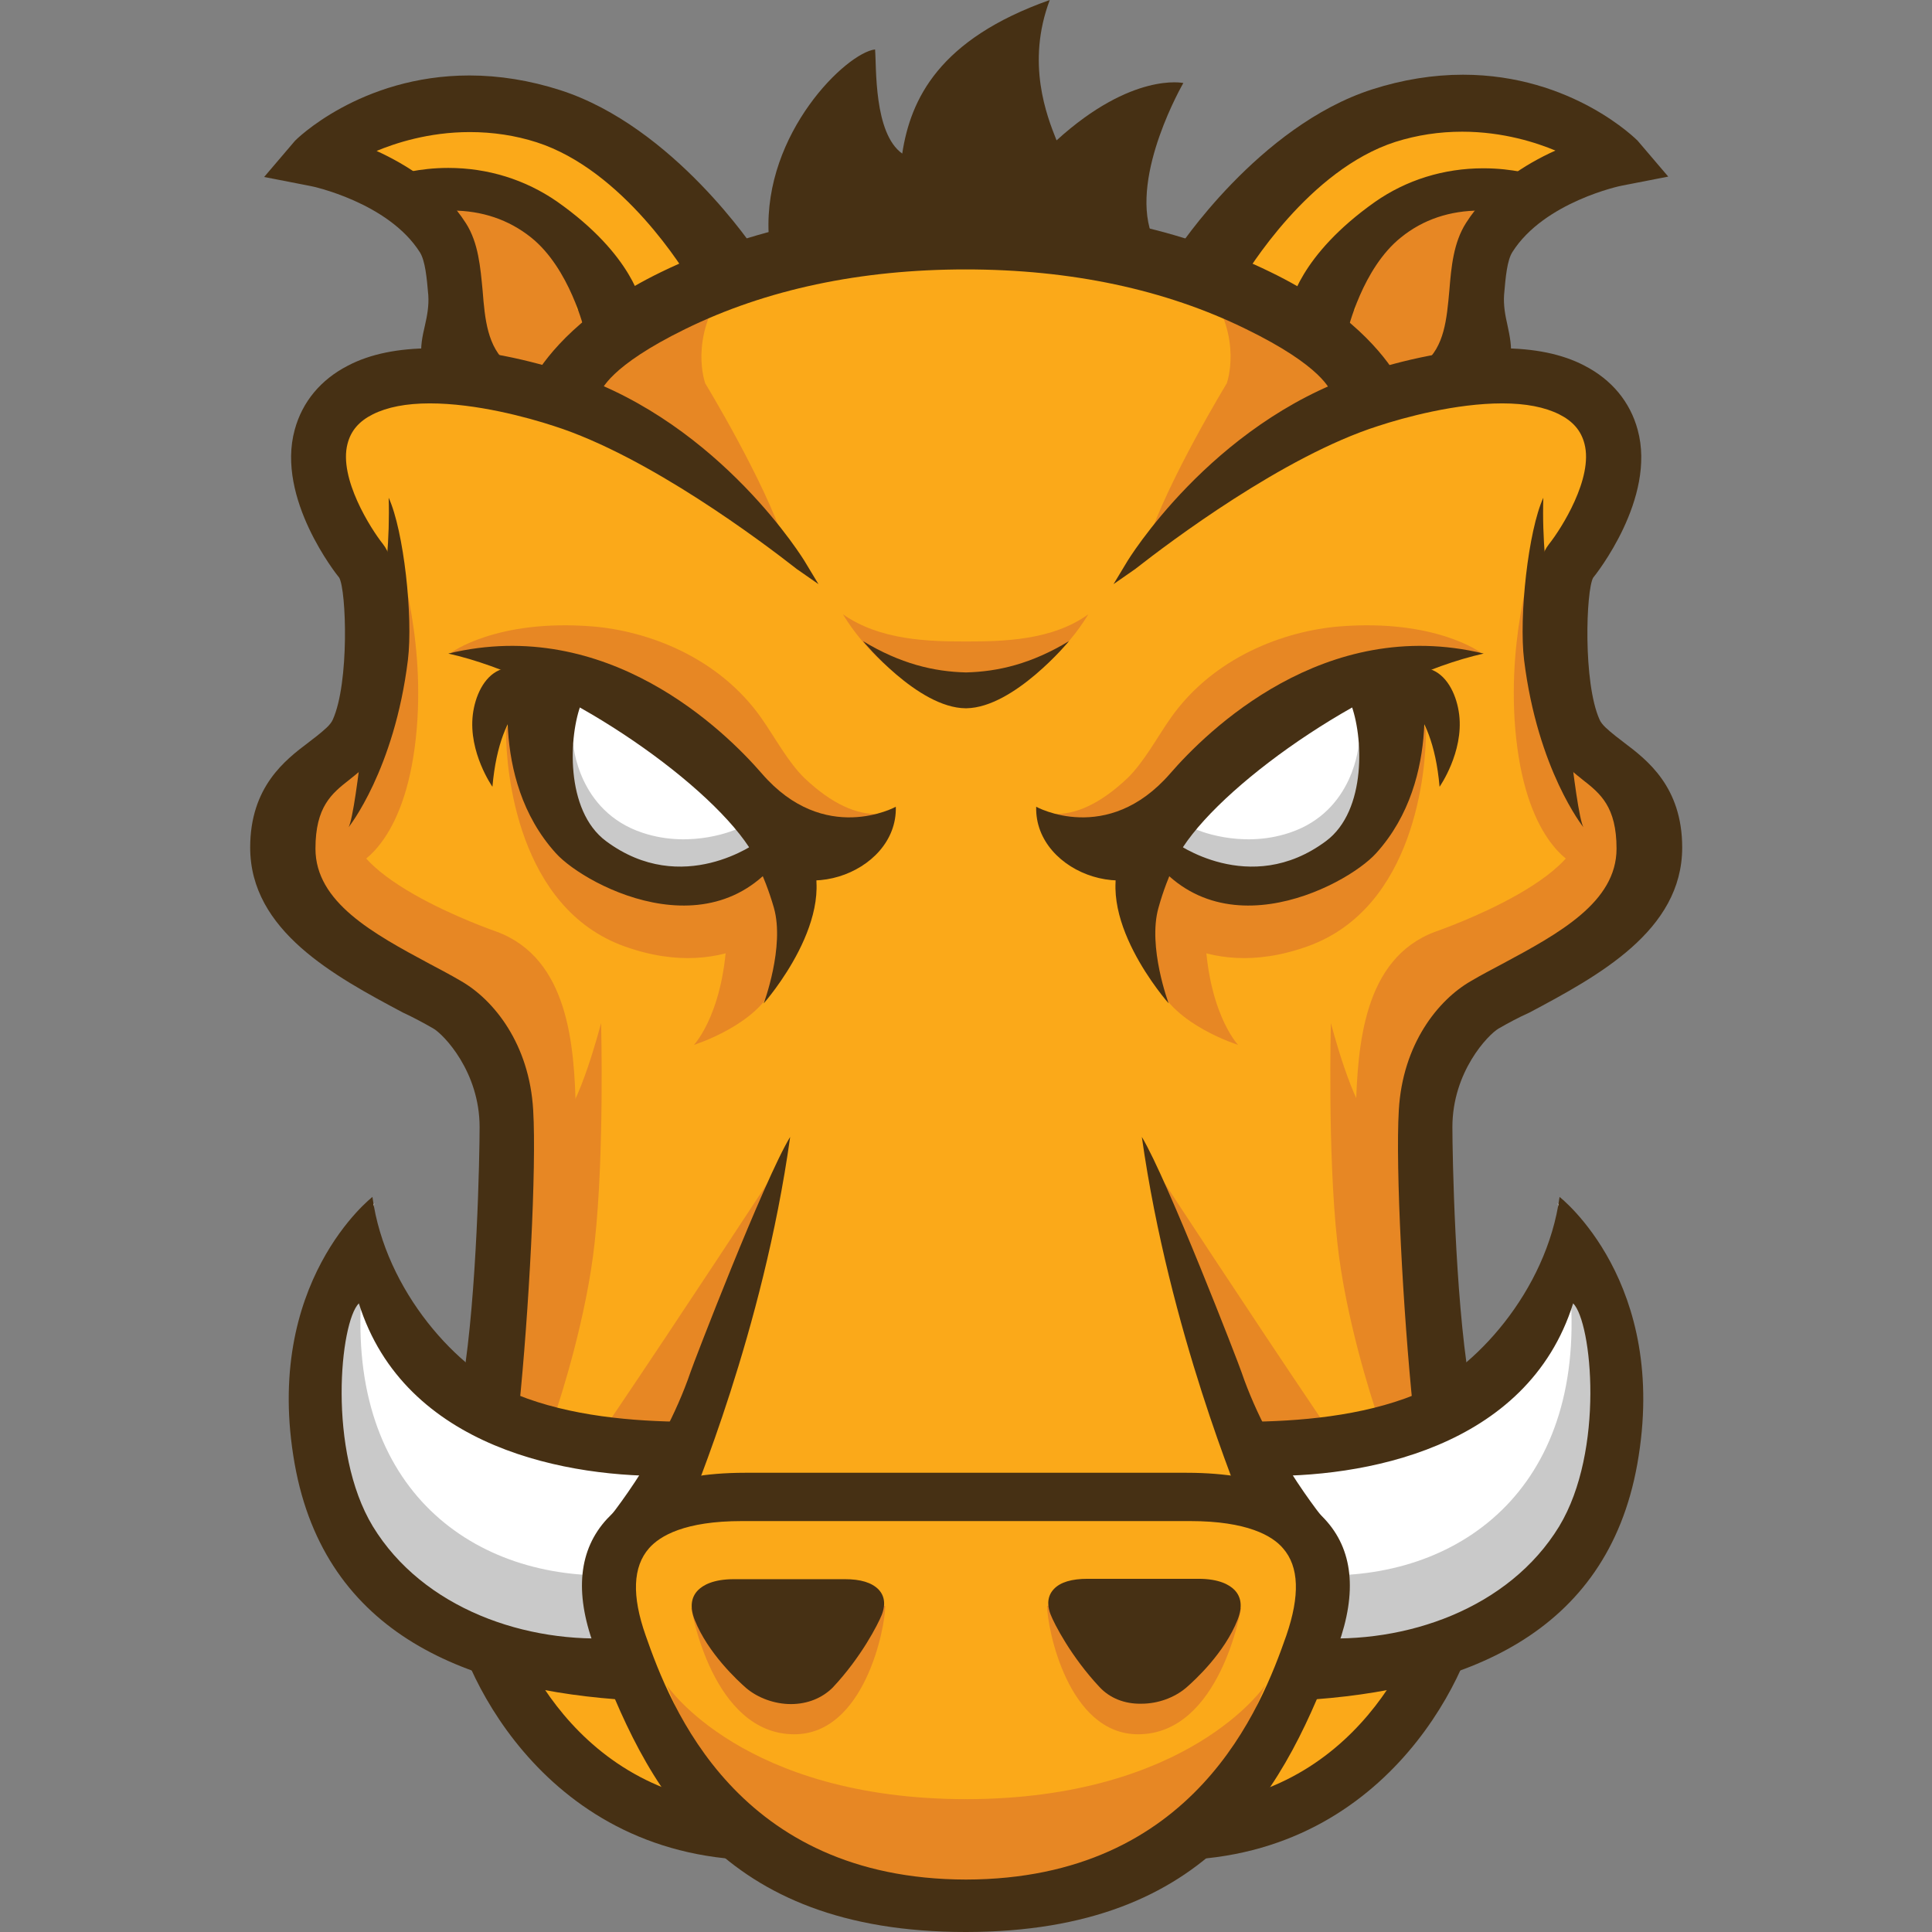
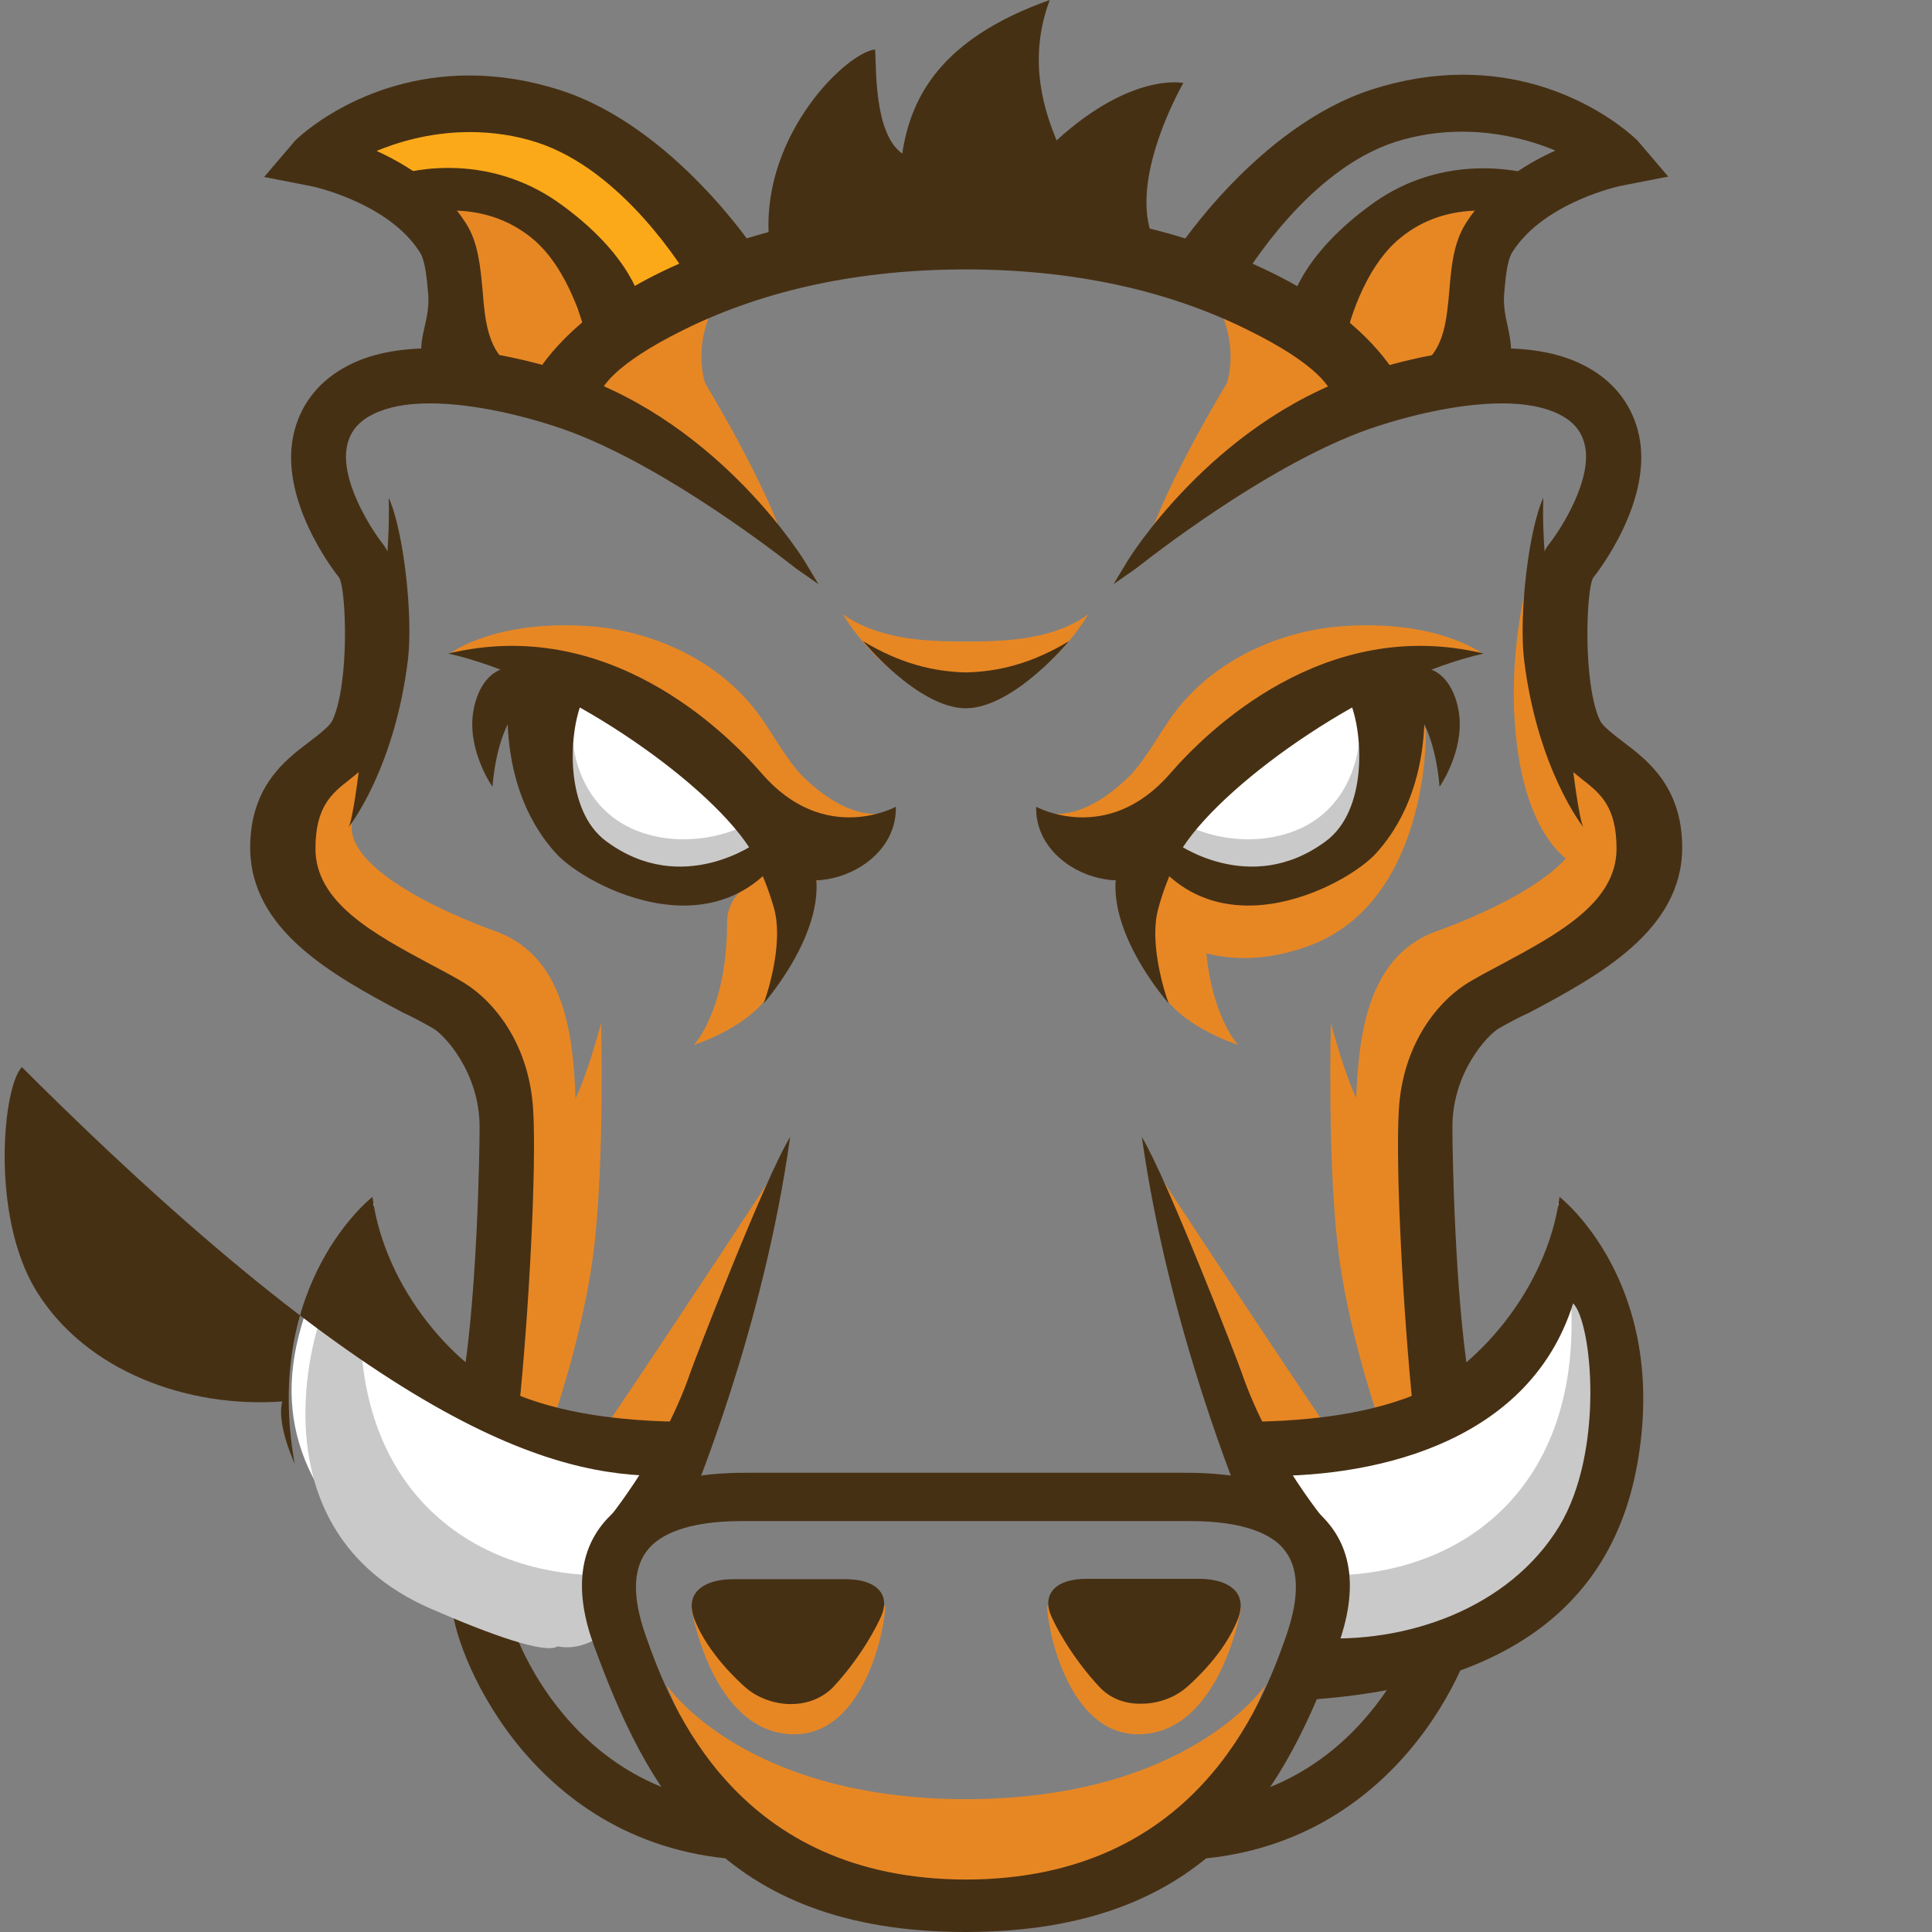
<svg xmlns="http://www.w3.org/2000/svg" version="1.1" id="Layer_1" x="0px" y="0px" viewBox="0 0 512 512" style="enable-background:new 0 0 512 512;" xml:space="preserve">
  <rect x="0" y="0" width="512" height="512" fill="#808080" stroke="none" />
  <style type="text/css">
	.st0{fill:#FBA919;}
	.st1{fill:#E78724;}
	.st2{fill:#FDC168;}
	.st3{fill:#FFFFFF;}
	.st4{fill:#C9C9C9;}
	.st5{fill:#463014;}
</style>
  <g>
-     <path class="st0" d="M90.6,124.4c0,0,8.8,33.8,10,45.1c1.3,11.3-22.5,36.3-22.5,48.8s5,35.1,32.6,46.3   c27.6,11.3,31.3,40.1,31.3,57.6c0,17.5-10,51.4-10,51.4s-6.3,83.9,27.6,99c33.8,15,26.3,15,33.8,15c7.5,0,62.6,22.6,95.2,13.8   c32.6-8.8,41.3-18.8,41.3-18.8s32.6,2.5,42.6-26.3c10-28.8,16.3-88.9,12.5-116.5c-3.8-27.6-8.8-63.9,13.8-76.4   c22.6-12.5,46.3-27.6,42.6-40.1c-3.8-12.5-23.8-30.1-23.8-30.1s-5-31.3-1.3-38.8c3.8-7.5,26.3-26.3,13.8-40.1   c-12.5-13.8-35.1-13.8-35.1-13.8l-28.8,2.5c0,0-48.8-43.8-112.7-41.3c-63.9,2.5-104,41.3-104,41.3s-21.3-7.5-40.1,0   C90.6,110.7,86.9,103.1,90.6,124.4z" />
    <path class="st1" d="M205.1,310.9c0,0-24.8,37.9-43,64.8c-2.8,4.2,18.2,4.5,18.2,4.5L205.1,310.9z" />
    <path class="st1" d="M216.9,232.3c0,0-7.5,18.7-11.6,28.5c-4.4,10.8-21.4,16.1-21.4,16.1s8.8-9.2,8.8-32.6   c0-9.8,12.6-13.7,12.6-13.7L216.9,232.3z" />
-     <path class="st1" d="M209.3,242.8c0,0-15.3,18.2-43.8,8c-28.4-10.2-31.4-46.7-31.4-56.9s54,10.2,61.3,14.6   C202.8,212.9,216.6,230.4,209.3,242.8z" />
    <path class="st1" d="M101.9,48c0,0,26.3-5.1,43.8,8.8c17.5,13.9,22.6,24.8,22.6,24.8l-29.5,23.4c0,0-14.3-6.6-18.6-25.6   C115.8,60.4,118.7,51.6,101.9,48z" />
    <path class="st1" d="M201.7,190.2c-11.3-16-29.9-23-44.8-24.2c-25.4-2-37.4,7-37.4,7s41.5,1.8,53.5,17.5   c22.3,29.3,54.8,31.6,60,25.2c-6,0.3-12.6-2.7-19.7-9.4C208.9,202.1,205.3,195.3,201.7,190.2z" />
    <path class="st1" d="M131.6,246.9c0,0-46.1-15.8-37.3-31.9C103,199,96,190.2,96,190.2s-25.7,19.2-19.2,39.6   c4,12.5,10.8,21.6,47.9,39c17.8,33.1,3.7,92.6,4.5,92.9c1.4,0.5,25-11.7,23.4-67.4C152.2,277.3,150.8,254,131.6,246.9z" />
    <path class="st1" d="M192,76.5c-19.3,9.8-45.8,23.5-45.8,23.5l10.4,5.2c-1,1.6-1.5,2.6-1.5,2.6l10.7,4.9c0,0,26.1,18.9,42.1,31.1   c-5.3-16.4-21-42.2-21-42.2S182.5,89.7,192,76.5z" />
    <path class="st1" d="M256.2,476.8c-59.4,0-79.5-30.2-79.5-30.2l9.3,22.6c3.5,9.8,40.9,40.2,70.2,40.2" />
    <path class="st1" d="M183.2,426.2c0,0,5.5,33.4,27.3,33.4c18.6,0,24.1-28.2,24.1-34L183.2,426.2z" />
    <path class="st1" d="M146.7,375.9c1.9-5.4,8.8-27,10.9-46.7c2.6-23.6,1.7-58.1,1.7-58.1s-5.8,22.6-10.9,26.3   c-5.1,3.6-14.6,28.4-14.6,28.4s-5.1,36.9-7.5,49.3C133,376.5,138.6,372.5,146.7,375.9z" />
-     <path class="st1" d="M93.9,229.5c0,0,12.4-4.4,16-31.4c3.6-27-4.4-50.3-4.4-50.3s0.7,37.2-3.6,44.5c-4.4,7.3-8,9.5-13.1,19   C83.7,220.8,91,226.6,93.9,229.5z" />
    <path class="st2" d="M108.7,54.4l-2.5-1.6C98.7,53,108.7,54.4,108.7,54.4z" />
    <path class="st0" d="M202.1,68.5c0,0-11.7-1.9-17.5-10.7c-5.8-8.8-22.4-26.3-48.7-26.5c-26.4-0.2-52.4,7-52.4,7l22.8,14.4   c2.4-0.1,6.6,0,13.6,0.2c28.6,0.9,33,29.2,33,29.2l100.7-13.9" />
    <path class="st3" d="M211.8,224.6c0,0-13.6,13.6-34.5,9.2c-20.9-4.4-33.6-13.6-34.5-29.7c-1-16,4.4-22.4,4.4-22.4s23.3,7.3,34.5,17   C192.8,208.5,201.1,224.1,211.8,224.6z" />
    <path class="st4" d="M195.3,219.7c0,0-11.8,5.4-25,1C153,215,151.9,197,151.9,197s-10.6,31.1,19.1,37.1c23.8,4.8,37.9-9,37.9-9   L195.3,219.7z" />
    <path class="st5" d="M203.7,61.9c-1.3-26.7,20.6-47.9,28.2-48.8c0.4,4.5-0.4,22.2,7.2,27.6c2.2-14.4,9.7-30.3,39.1-40.7   c-6.3,16.7-0.8,30.7,1.8,37.2C300,19,313.6,22,313.6,22s-14,24.1-8.5,39.9C264.7,58.8,203.9,66.2,203.7,61.9z" />
    <path class="st5" d="M118.1,102.6c-9.6-8-2.5-15.4-3.2-24.5c-0.4-4.8-0.8-9.4-2.4-11.9c-8.9-14-29.8-18.2-30-18.3L72.7,46l6.5-7.6   c0.8-1,27.5-26.4,68.8-13.1c28.9,9.3,50.3,40.9,51.1,42.2l-14.5,6.8c-0.2-0.3-17.1-30-41.9-38c-20-6.5-38.5-0.3-46.4,3.7   c8.4,3.4,19.4,9.5,26,19.9c3.1,4.9,3.7,11.2,4.2,17.2c0.7,8,1.3,15.5,7.2,20.4L118.1,102.6z" />
    <path class="st5" d="M92.4,219.2c0,0,12.1-15.1,15.7-44.3c1.4-11.5-1.1-34.3-5.1-43c0.7,21.5-4.7,43-4.7,43S94.6,214.9,92.4,219.2z   " />
    <path class="st5" d="M156.4,87.4c0,0-3.9-17-14.7-25.6c-15.2-12.1-33.8-5.7-34-5.6l-2.7-8.3c0.9-0.3,22.1-7,41.7,6.8   c19.7,13.8,22,26.4,22.2,27.7L156.4,87.4z" />
    <path class="st5" d="M130.5,208.5c0,0-6.4-9.1-5.2-19.1c0.6-4.9,2.9-10,7-11.8c7.6-3.3,11,5.3,11,5.3S132.5,185.4,130.5,208.5z" />
    <path class="st5" d="M200.4,222.3c0.3,0.5,0.4,0.8,0.4,0.8s-19.9,14.9-40.2-0.2c-10.9-8.1-9.9-28.1-6.5-36.6c8.7,2,16,5.5,22.2,9.7   c-7.8-6.9-14.6-12-14.6-12.2l-8.8-2.5l-17.2-5.9c-0.2,1.3-6.5,30.7,11.6,50.7c8,8.9,45.6,28.7,63.4-5.2L200.4,222.3z" />
    <path class="st5" d="M198.5,224.5c11.2,17,39.4,7.3,38.9-10.7c0,0-18.9,10.4-35.5-8.8c-9.7-11.2-40.9-42-83.1-31.8   C148,179.7,186.6,206.4,198.5,224.5z" />
    <path class="st5" d="M114.9,272.6c2.7,1.6,12.2,11.4,12.2,26.1c0,7.4-0.7,44.4-4.4,67c5.5,3.6,9.3,4.3,14.8,8   c2.7-26.2,4.7-64.2,3.8-79.5c-1-17.5-10.4-29.2-19.1-34.2c-2.7-1.6-5.6-3.1-8.4-4.6c-14.9-8-30.2-16.3-30.2-30.5   c0-11.1,4.3-14.6,8.9-18.2l0.5-0.4c3-2.4,6.5-5.2,8.5-9.8c5.5-12.5,6.4-44.2,0-52.3c-3.2-4-11.8-17.5-9.4-26.6   c0.9-3.5,3.1-6,6.7-7.8c3.8-1.9,8.8-2.9,15.1-2.9c12.3,0,25.9,3.7,32.9,6c25.1,8,55.4,30.9,64.1,37.7c0.2,0.2,0.4,0.3,0.4,0.3   l5.6,3.9l-3.5-5.8c-0.2-0.4-22.2-36.5-61.5-49.8c-7.7-2.6-22.7-6.9-37.5-6.9c-8.8,0-16.3,1.5-22.2,4.6c-7.2,3.7-12.1,9.6-14.1,17   c-5,18.2,11.2,38.5,11.8,39.2c1.9,3.4,2.7,27.8-1.7,37.6c-0.6,1.4-2.2,2.7-4.3,4.4c-0.7,0.5-1.4,1.1-2.2,1.7   c-6.1,4.6-15.4,11.7-15.4,27.8c0,22.1,22.4,34.1,40.4,43.7C109.5,269.6,112.3,271.1,114.9,272.6z" />
    <path class="st5" d="M118.1,102.6c-9.6-8-2.5-15.4-3.2-24.5c-0.4-4.8-0.8-9.4-2.4-11.9c-8.9-14-29.8-18.2-30-18.3L72.7,46l6.5-7.6   c0.8-1,27.5-26.4,68.8-13.1c28.9,9.3,50.3,40.9,51.1,42.2l-14.5,6.8c-0.2-0.3-17.1-30-41.9-38c-20-6.5-38.5-0.3-46.4,3.7   c8.4,3.4,19.4,9.5,26,19.9c3.1,4.9,3.7,11.2,4.2,17.2c0.7,8,1.3,15.5,7.2,20.4L118.1,102.6z" />
    <path class="st5" d="M117.8,104.2l-0.6-0.5c-7.1-5.9-5.9-11.8-4.6-17.4c0.6-2.6,1.1-5.3,0.9-8.1c-0.4-4.6-0.8-9-2.2-11.3   c-8.4-13.3-28.8-17.6-29-17.6L70,46.9l8.1-9.5C78.2,37.2,95.4,20,124.4,20c7.9,0,16,1.3,24.1,3.9c30.1,9.7,51.7,42.5,51.9,42.8   l0.9,1.4L184,76.1l-0.7-1.1c-1.8-3.1-18.1-29.9-41.1-37.3c-5.6-1.8-11.6-2.7-17.7-2.7c-11,0-19.9,3-24.7,5   c7.9,3.6,17.6,9.6,23.7,19.2c3.3,5.2,3.8,11.6,4.4,17.8c0.6,7.7,1.3,14.9,6.6,19.4l2,1.7L117.8,104.2z" />
    <path class="st5" d="M156.4,87.4c0,0-3.9-17-14.7-25.6c-15.2-12.1-33.8-5.7-34-5.6l-2.7-8.3c0.9-0.3,22.1-7,41.7,6.8   c19.7,13.8,22,26.4,22.2,27.7L156.4,87.4z" />
    <path class="st5" d="M155.3,89.4l-0.4-1.7c0-0.2-3.9-16.6-14.2-24.8c-5.9-4.7-13-7.1-21-7.1c-6.3,0-11,1.5-11.5,1.7l-1.4,0.5   l-3.6-11.1l1.4-0.4c0.6-0.2,6.3-2,14.2-2c10.5,0,20.4,3.1,28.8,8.9c20.2,14.2,22.6,27.3,22.8,28.7l0.2,1.1L155.3,89.4z M119.7,53   c8.6,0,16.6,2.7,22.9,7.7c9.2,7.3,13.5,20.2,14.8,24.8l9.9-4c-0.9-3.5-4.9-14-21.4-25.6c-7.9-5.6-17-8.4-27.1-8.4   c-5.5,0-9.8,0.9-11.9,1.4l1.8,5.5C110.8,53.8,114.8,53,119.7,53z" />
    <path class="st5" d="M209.6,451.6L209.6,451.6c-4.3,0-8.7-1.6-11.8-4.2c-2.3-2-10.2-9.3-13.7-18.1c-1.3-3.3-1-6,0.9-7.9   c1.3-1.3,4-2.9,9.5-2.9l3.9,0c4.6,0,12.5,0,19.1,0h6.4c4.2,0,7.1,0.9,8.9,2.7c2.2,2.3,1.5,5.1,0.9,6.7c-1.1,2.7-5.5,11.3-13,19.3   C217.9,450,214,451.6,209.6,451.6z" />
    <path class="st5" d="M214.1,225.5l-15.6-1c0,0,4,7,6.6,16.1c2.9,10.3-2.7,25.3-2.7,25.3S223.2,242.4,214.1,225.5z" />
    <path class="st5" d="M194.7,492.7c-55.4-4.3-74.9-56.6-74.9-67.5l14.5,0l-7.2,0h7.2c0.1,4.7,14.8,49.5,61.5,53.1L194.7,492.7z" />
    <path class="st3" d="M179.1,398.9c-0.9-5-1-9.7,0.1-14.4c-4.2-3.2-11.8-4.3-17.4-6.2c-4.6-2.9-28.3,3-45.6-17.8   c-21.6-26.1-17-41.6-17-41.6c-5.5,6.1-10.9,3.8-19.3,32.4c-8.4,28.6,4,48.6,27.1,68.6c10.9,9.5,26.3,13.4,39.6,14.9   c-4.4-4.5,7.6-4.9,15.9-8c-0.7-6.7,0.4-13.2,5.4-18.4c3-3.2,6.9-5,10.9-6.6c0.2-0.5,0.4-1,0.6-1.5   C179.3,399.9,179.2,399.4,179.1,398.9z" />
    <path class="st4" d="M162.4,426.7c-0.5-1.4-0.8-2.8-1.2-4.3c-0.4-1.6-2.3-6,0.1-0.9c-0.6-1.3-1-2.6-1.3-4   c-37.4,0-70-25.7-63.7-79.8c-4.9-6.5-11.8,13.1-11.8,13.1s-18.7,54.4,29.6,75.5c16.1,7,30.4,12.1,33.7,10c7,1.4,13.3-3.5,15.7-6.7   C163.1,428.6,162.7,427.7,162.4,426.7z" />
-     <path class="st5" d="M178.4,391.1c0.1-4.6,1-9,3.2-13.4c0.2-0.3,0.3-0.6,0.5-0.9c-14.4-0.1-31-1.5-45.1-7.2   c-15.5-6.2-34.9-27.4-38.3-52.4c0,0-29.2,22.6-20.6,70.8c8.1,45.3,46,60.1,89.3,62.6c0-0.3-4.9-10.4-3.3-16.6   c-24.6,1.8-52-7.7-65.3-29.5c-12.1-20-8.7-54.1-3.7-59.1C107.2,384,151,391.8,178.4,391.1z" />
+     <path class="st5" d="M178.4,391.1c0.1-4.6,1-9,3.2-13.4c0.2-0.3,0.3-0.6,0.5-0.9c-14.4-0.1-31-1.5-45.1-7.2   c-15.5-6.2-34.9-27.4-38.3-52.4c0,0-29.2,22.6-20.6,70.8c0-0.3-4.9-10.4-3.3-16.6   c-24.6,1.8-52-7.7-65.3-29.5c-12.1-20-8.7-54.1-3.7-59.1C107.2,384,151,391.8,178.4,391.1z" />
    <path class="st5" d="M183,363.6c-7.8,22.8-23.7,41.3-23.7,41.3s21.9-1,23.1-4.9c0.9-2.9,19.8-47,27-98.7   C202.5,312.6,183.6,361.7,183,363.6z" />
    <path class="st1" d="M306.9,310.9c0,0,24.8,37.9,43,64.8c2.8,4.2-18.2,4.5-18.2,4.5L306.9,310.9z" />
    <path class="st1" d="M295.1,232.3c0,0,7.5,18.7,11.6,28.5c4.4,10.8,21.4,16.1,21.4,16.1s-8.8-9.2-8.8-32.6   c0-9.8-12.6-13.7-12.6-13.7L295.1,232.3z" />
    <path class="st1" d="M302.7,242.8c0,0,15.3,18.2,43.8,8c28.5-10.2,31.4-46.7,31.4-56.9s-54,10.2-61.3,14.6   C309.2,212.9,295.4,230.4,302.7,242.8z" />
    <path class="st1" d="M410.1,48c0,0-26.3-5.1-43.8,8.8c-17.5,13.9-22.6,24.8-22.6,24.8l29.5,23.4c0,0,14.3-6.6,18.6-25.6   C396.2,60.4,393.3,51.6,410.1,48z" />
    <path class="st1" d="M310.3,190.2c11.3-16,29.9-23,44.8-24.2c25.4-2,37.4,7,37.4,7s-41.5,1.8-53.5,17.5   c-22.3,29.3-54.8,31.6-60,25.2c6,0.3,12.6-2.7,19.7-9.4C303.1,202.1,306.7,195.3,310.3,190.2z" />
    <path class="st1" d="M380.4,246.9c0,0,46.1-15.8,37.3-31.9c-8.8-16.1-1.8-24.8-1.8-24.8s25.7,19.2,19.2,39.6   c-4,12.5-10.8,21.6-47.9,39c-17.8,33.1-3.7,92.6-4.5,92.9c-1.4,0.5-25-11.7-23.4-67.4C359.8,277.3,361.2,254,380.4,246.9z" />
    <path class="st1" d="M320,76.5c19.3,9.8,45.8,23.5,45.8,23.5l-10.4,5.2c1,1.6,1.5,2.6,1.5,2.6l-10.7,4.9c0,0-26.1,18.9-42.1,31.1   c5.3-16.4,21-42.2,21-42.2S329.5,89.7,320,76.5z" />
    <path class="st1" d="M255.8,476.8c59.4,0,79.5-30.2,79.5-30.2l-9.3,22.6c-3.5,9.8-40.9,40.2-70.1,40.2" />
    <path class="st1" d="M328.9,426.2c0,0-5.5,33.4-27.3,33.4c-18.6,0-24.1-28.2-24.1-34L328.9,426.2z" />
    <path class="st1" d="M365.3,375.9c-1.9-5.4-8.8-27-10.9-46.7c-2.6-23.6-1.7-58.1-1.7-58.1s5.8,22.6,10.9,26.3   c5.1,3.6,14.6,28.4,14.6,28.4s5.1,36.9,7.5,49.3C379,376.5,373.4,372.5,365.3,375.9z" />
    <path class="st1" d="M418.1,229.5c0,0-12.4-4.4-16-31.4c-3.6-27,4.4-50.3,4.4-50.3s-0.7,37.2,3.6,44.5c4.4,7.3,8,9.5,13.1,19   C428.3,220.8,421,226.6,418.1,229.5z" />
-     <path class="st2" d="M403.3,54.4l2.5-1.6C413.3,53,403.3,54.4,403.3,54.4z" />
-     <path class="st0" d="M309.9,68.5c0,0,11.7-1.9,17.5-10.7c5.8-8.8,22.4-26.3,48.7-26.5c26.4-0.2,52.4,7,52.4,7l-22.8,14.4   c-2.4-0.1-6.6,0-13.6,0.2c-28.6,0.9-33,29.2-33,29.2L258.6,68.3" />
    <path class="st3" d="M300.2,224.6c0,0,13.6,13.6,34.5,9.2c20.9-4.4,33.6-13.6,34.5-29.7c1-16-4.4-22.4-4.4-22.4s-23.3,7.3-34.5,17   S310.9,224.1,300.2,224.6z" />
    <path class="st4" d="M316.7,219.7c0,0,11.8,5.4,25,1C359,215,360.1,197,360.1,197s10.6,31.1-19.1,37.1c-23.8,4.8-37.9-9-37.9-9   L316.7,219.7z" />
    <path class="st5" d="M393.9,102.6c9.6-8,2.5-15.4,3.2-24.5c0.4-4.8,0.8-9.4,2.4-11.9c8.9-14,29.8-18.2,30-18.3l9.8-1.9l-6.5-7.6   c-0.8-1-27.5-26.4-68.8-13.1c-28.9,9.3-50.3,40.9-51.1,42.2l14.5,6.8c0.2-0.3,17.1-30,41.9-38c20-6.5,38.5-0.3,46.4,3.7   c-8.4,3.4-19.4,9.5-26,19.9c-3.1,4.9-3.6,11.2-4.2,17.2c-0.7,8-1.3,15.5-7.2,20.4L393.9,102.6z" />
    <path class="st5" d="M419.6,219.2c0,0-12.1-15.1-15.7-44.3c-1.4-11.5,1.1-34.3,5.1-43c-0.7,21.5,4.7,43,4.7,43   S417.4,214.9,419.6,219.2z" />
    <path class="st5" d="M355.6,87.4c0,0,3.9-17,14.7-25.6c15.2-12.1,33.8-5.7,33.9-5.6l2.7-8.3c-0.9-0.3-22.1-7-41.7,6.8   c-19.7,13.8-22,26.4-22.2,27.7L355.6,87.4z" />
    <path class="st5" d="M381.5,208.5c0,0,6.4-9.1,5.2-19.1c-0.6-4.9-2.9-10-7-11.8c-7.6-3.3-11,5.3-11,5.3S379.5,185.4,381.5,208.5z" />
    <path class="st5" d="M311.6,222.3c-0.3,0.5-0.4,0.8-0.4,0.8s19.9,14.9,40.2-0.2c10.9-8.1,9.9-28.1,6.5-36.6c-8.7,2-16,5.5-22.2,9.7   c7.8-6.9,14.6-12,14.6-12.2l8.8-2.5l17.2-5.9c0.2,1.3,6.5,30.7-11.6,50.7c-8,8.9-45.6,28.7-63.4-5.2L311.6,222.3z" />
    <path class="st5" d="M313.5,224.5c-11.2,17-39.4,7.3-38.9-10.7c0,0,18.8,10.4,35.5-8.8c9.7-11.2,40.9-42,83.1-31.8   C364,179.7,325.4,206.4,313.5,224.5z" />
    <path class="st5" d="M397.1,272.6c-2.7,1.6-12.2,11.4-12.2,26.1c0,7.4,0.7,44.4,4.4,67c-5.5,3.6-9.3,4.3-14.8,8   c-2.7-26.2-4.7-64.2-3.8-79.5c1-17.5,10.4-29.2,19.1-34.2c2.7-1.6,5.6-3.1,8.4-4.6c14.9-8,30.2-16.3,30.2-30.5   c0-11.1-4.3-14.6-8.9-18.2l-0.5-0.4c-3-2.4-6.5-5.2-8.5-9.8c-5.5-12.5-6.5-44.2,0-52.3c3.2-4,11.8-17.5,9.4-26.6   c-0.9-3.5-3.1-6-6.7-7.8c-3.8-1.9-8.8-2.9-15.1-2.9c-12.3,0-25.9,3.7-32.9,6c-25.1,8-55.4,30.9-64.1,37.7c-0.2,0.2-0.4,0.3-0.4,0.3   l-5.6,3.9l3.5-5.8c0.2-0.4,22.2-36.5,61.6-49.8c7.7-2.6,22.7-6.9,37.5-6.9c8.8,0,16.3,1.5,22.2,4.6c7.2,3.7,12.1,9.6,14.1,17   c5,18.2-11.2,38.5-11.8,39.2c-1.9,3.4-2.7,27.8,1.7,37.6c0.6,1.4,2.2,2.7,4.3,4.4c0.7,0.5,1.4,1.1,2.2,1.7   c6.1,4.6,15.4,11.7,15.4,27.8c0,22.1-22.4,34.1-40.4,43.7C402.5,269.6,399.7,271.1,397.1,272.6z" />
    <path class="st5" d="M370.4,100c-3.6-6-12.7-17.7-33.7-27.9c-23.4-11.4-50.6-17.2-80.7-17.2v0H256h-0.1v0   c-30.1,0-57.2,5.8-80.7,17.2c-21,10.2-30.1,21.9-33.7,27.9l-1.5,2l18,4l0.6-0.7l0.3-0.7c0.3-1.2,2.7-7.6,22.7-17.4   c21.4-10.5,46.5-15.8,74.3-15.8c27.9,0,52.9,5.3,74.3,15.8c20.1,9.8,22.5,16.2,22.8,17.4l0.3,0.7l0.6,0.7l18-4L370.4,100z" />
    <path class="st5" d="M393.9,102.6c9.6-8,2.5-15.4,3.2-24.5c0.4-4.8,0.8-9.4,2.4-11.9c8.9-14,29.8-18.2,30-18.3l9.8-1.9l-6.5-7.6   c-0.8-1-27.5-26.4-68.8-13.1c-28.9,9.3-50.3,40.9-51.1,42.2l14.5,6.8c0.2-0.3,17.1-30,41.9-38c20-6.5,38.5-0.3,46.4,3.7   c-8.4,3.4-19.4,9.5-26,19.9c-3.1,4.9-3.6,11.2-4.2,17.2c-0.7,8-1.3,15.5-7.2,20.4L393.9,102.6z" />
    <path class="st5" d="M375.4,98l2-1.7c5.4-4.5,6-11.7,6.7-19.4c0.5-6.2,1.1-12.6,4.4-17.8c6.1-9.6,15.7-15.6,23.7-19.2   c-4.8-2-13.7-5-24.7-5c-6.1,0-12,0.9-17.7,2.7c-23,7.4-39.2,34.2-41.1,37.3l-0.7,1.1l-17.1-8.1l0.9-1.4   c0.2-0.3,21.7-33.1,51.8-42.8c8.1-2.6,16.2-3.9,24.1-3.9c29,0,46.1,17.3,46.3,17.5l8.1,9.5l-12.3,2.4c-0.2,0-20.6,4.3-29,17.6   c-1.4,2.2-1.8,6.6-2.2,11.3c-0.2,2.8,0.3,5.5,0.9,8.1c1.2,5.7,2.5,11.5-4.7,17.4l-0.6,0.5L375.4,98z" />
    <path class="st5" d="M355.6,87.4c0,0,3.9-17,14.7-25.6c15.2-12.1,33.8-5.7,33.9-5.6l2.7-8.3c-0.9-0.3-22.1-7-41.7,6.8   c-19.7,13.8-22,26.4-22.2,27.7L355.6,87.4z" />
    <path class="st5" d="M341.4,83.3l0.2-1.1c0.2-1.4,2.7-14.5,22.8-28.7c8.3-5.8,18.2-8.9,28.7-8.9c8,0,13.6,1.8,14.2,2l1.4,0.4   L405.2,58l-1.4-0.5c-0.5-0.2-5.2-1.7-11.5-1.7c-8.1,0-15.2,2.4-21,7.1c-10.3,8.2-14.1,24.6-14.2,24.8l-0.4,1.7L341.4,83.3z    M403.3,54.4l1.8-5.5c-2.1-0.5-6.4-1.4-11.9-1.4c-10,0-19.2,2.8-27.1,8.4c-16.5,11.6-20.5,22.1-21.4,25.6l9.9,4   c1.3-4.6,5.6-17.5,14.8-24.8c6.3-5,14.2-7.7,22.9-7.7C397.2,53,401.2,53.8,403.3,54.4z" />
    <path class="st5" d="M291.4,447.1c-7.5-8-12-16.7-13-19.3c-0.6-1.5-1.3-4.4,0.9-6.7c1.7-1.8,4.7-2.7,8.9-2.7h6.4   c6.7,0,14.5,0,19.1,0l3.9,0c5.5,0,8.2,1.6,9.5,2.9c1.9,1.9,2.2,4.6,0.9,7.9c-3.5,8.9-11.4,16.1-13.7,18.1   c-3.1,2.6-7.4,4.2-11.8,4.2C298,451.6,294.1,450,291.4,447.1z" />
    <path class="st5" d="M297.9,225.5l15.6-1c0,0-4,7-6.5,16.1c-2.9,10.3,2.7,25.3,2.7,25.3S288.8,242.4,297.9,225.5z" />
    <path class="st1" d="M256,170c-9.9,0-22.8-0.3-32.6-7.2c0,0,12.7,22.3,32.5,22.3l0-2.8l0,2.8c19.8,0,32.5-22.3,32.5-22.3   C278.9,169.7,265.9,170,256,170z" />
    <path class="st5" d="M283.3,169.9c-9.9,6-18.8,8.1-27.3,8.3c-8.5-0.2-17.4-2.3-27.3-8.3c0,0,14.5,17.7,27.2,17.8v0l0.1,0l0.1,0v0   C268.8,187.5,283.3,169.9,283.3,169.9z" />
    <path class="st5" d="M317.3,492.7l-1.1-14.4c46.7-3.6,61.4-48.4,61.5-53.1h14.5C392.2,436.1,372.7,488.4,317.3,492.7z" />
    <path class="st3" d="M332.9,398.9c0.9-5,1-9.7-0.1-14.4c4.2-3.2,11.8-4.3,17.4-6.2c4.6-2.9,28.4,3,45.6-17.8   c21.6-26.1,17-41.6,17-41.6c5.5,6.1,10.9,3.8,19.3,32.4c8.4,28.6-4,48.6-27.1,68.6c-10.9,9.5-26.3,13.4-39.6,14.9   c4.4-4.5-7.6-4.9-15.9-8c0.7-6.7-0.5-13.2-5.4-18.4c-3-3.2-6.9-5-10.9-6.6c-0.2-0.5-0.4-1-0.6-1.5   C332.7,399.9,332.8,399.4,332.9,398.9z" />
    <path class="st4" d="M349.6,426.7c0.5-1.4,0.8-2.8,1.2-4.3c0.4-1.6,2.3-6-0.1-0.9c0.6-1.3,1-2.6,1.3-4c37.4,0,70-25.7,63.7-79.8   c4.9-6.5,11.8,13.1,11.8,13.1s18.7,54.4-29.6,75.5c-16.1,7-30.4,12.1-33.7,10c-7,1.4-13.3-3.5-15.7-6.7   C348.9,428.6,349.3,427.7,349.6,426.7z" />
    <path class="st5" d="M333.6,391.1c-0.1-4.6-1-9-3.2-13.4c-0.2-0.3-0.3-0.6-0.5-0.9c14.4-0.1,31-1.5,45.1-7.2   c15.5-6.2,34.9-27.4,38.3-52.4c0,0,29.2,22.6,20.6,70.8c-8.1,45.3-46,60.1-89.3,62.6c0-0.3,4.9-10.4,3.3-16.6   c24.6,1.8,52-7.7,65.3-29.5c12.1-20,8.7-54.1,3.7-59.1C404.8,384,361,391.8,333.6,391.1z" />
    <path class="st5" d="M351,402.5c-5.2-5.6-14.7-12.2-36.6-12.2c0,0-41.5,0-58.4,0H256h-0.1c-16.8,0-58.4,0-58.4,0   c-21.9,0-31.4,6.7-36.6,12.2c-7.5,8.1-8.7,19.4-3.5,33.6c13.8,37.6,33.3,75.9,98.5,75.9v0l0.1,0l0.1,0v0   c65.1-0.1,84.6-38.3,98.5-75.9C359.7,421.9,358.6,410.6,351,402.5z M340.9,433.4c-6.6,18.9-24.3,64.6-84.9,64.7   c-60.6-0.1-78.3-45.8-84.9-64.7c-3.7-10.5-3.4-18.2,0.9-23.1c2.9-3.3,9.5-7.2,24.6-7.2l15.8,0c11.7,0,26.3,0,43.6,0   c17.3,0,32,0,43.6,0l15.8,0c15.1,0,21.8,3.9,24.6,7.2C344.3,415.2,344.5,422.9,340.9,433.4z" />
    <path class="st5" d="M329,363.6c7.8,22.8,23.7,41.3,23.7,41.3s-21.9-1-23.1-4.9c-0.9-2.9-19.7-47-27-98.7   C309.4,312.6,328.4,361.7,329,363.6z" />
  </g>
</svg>